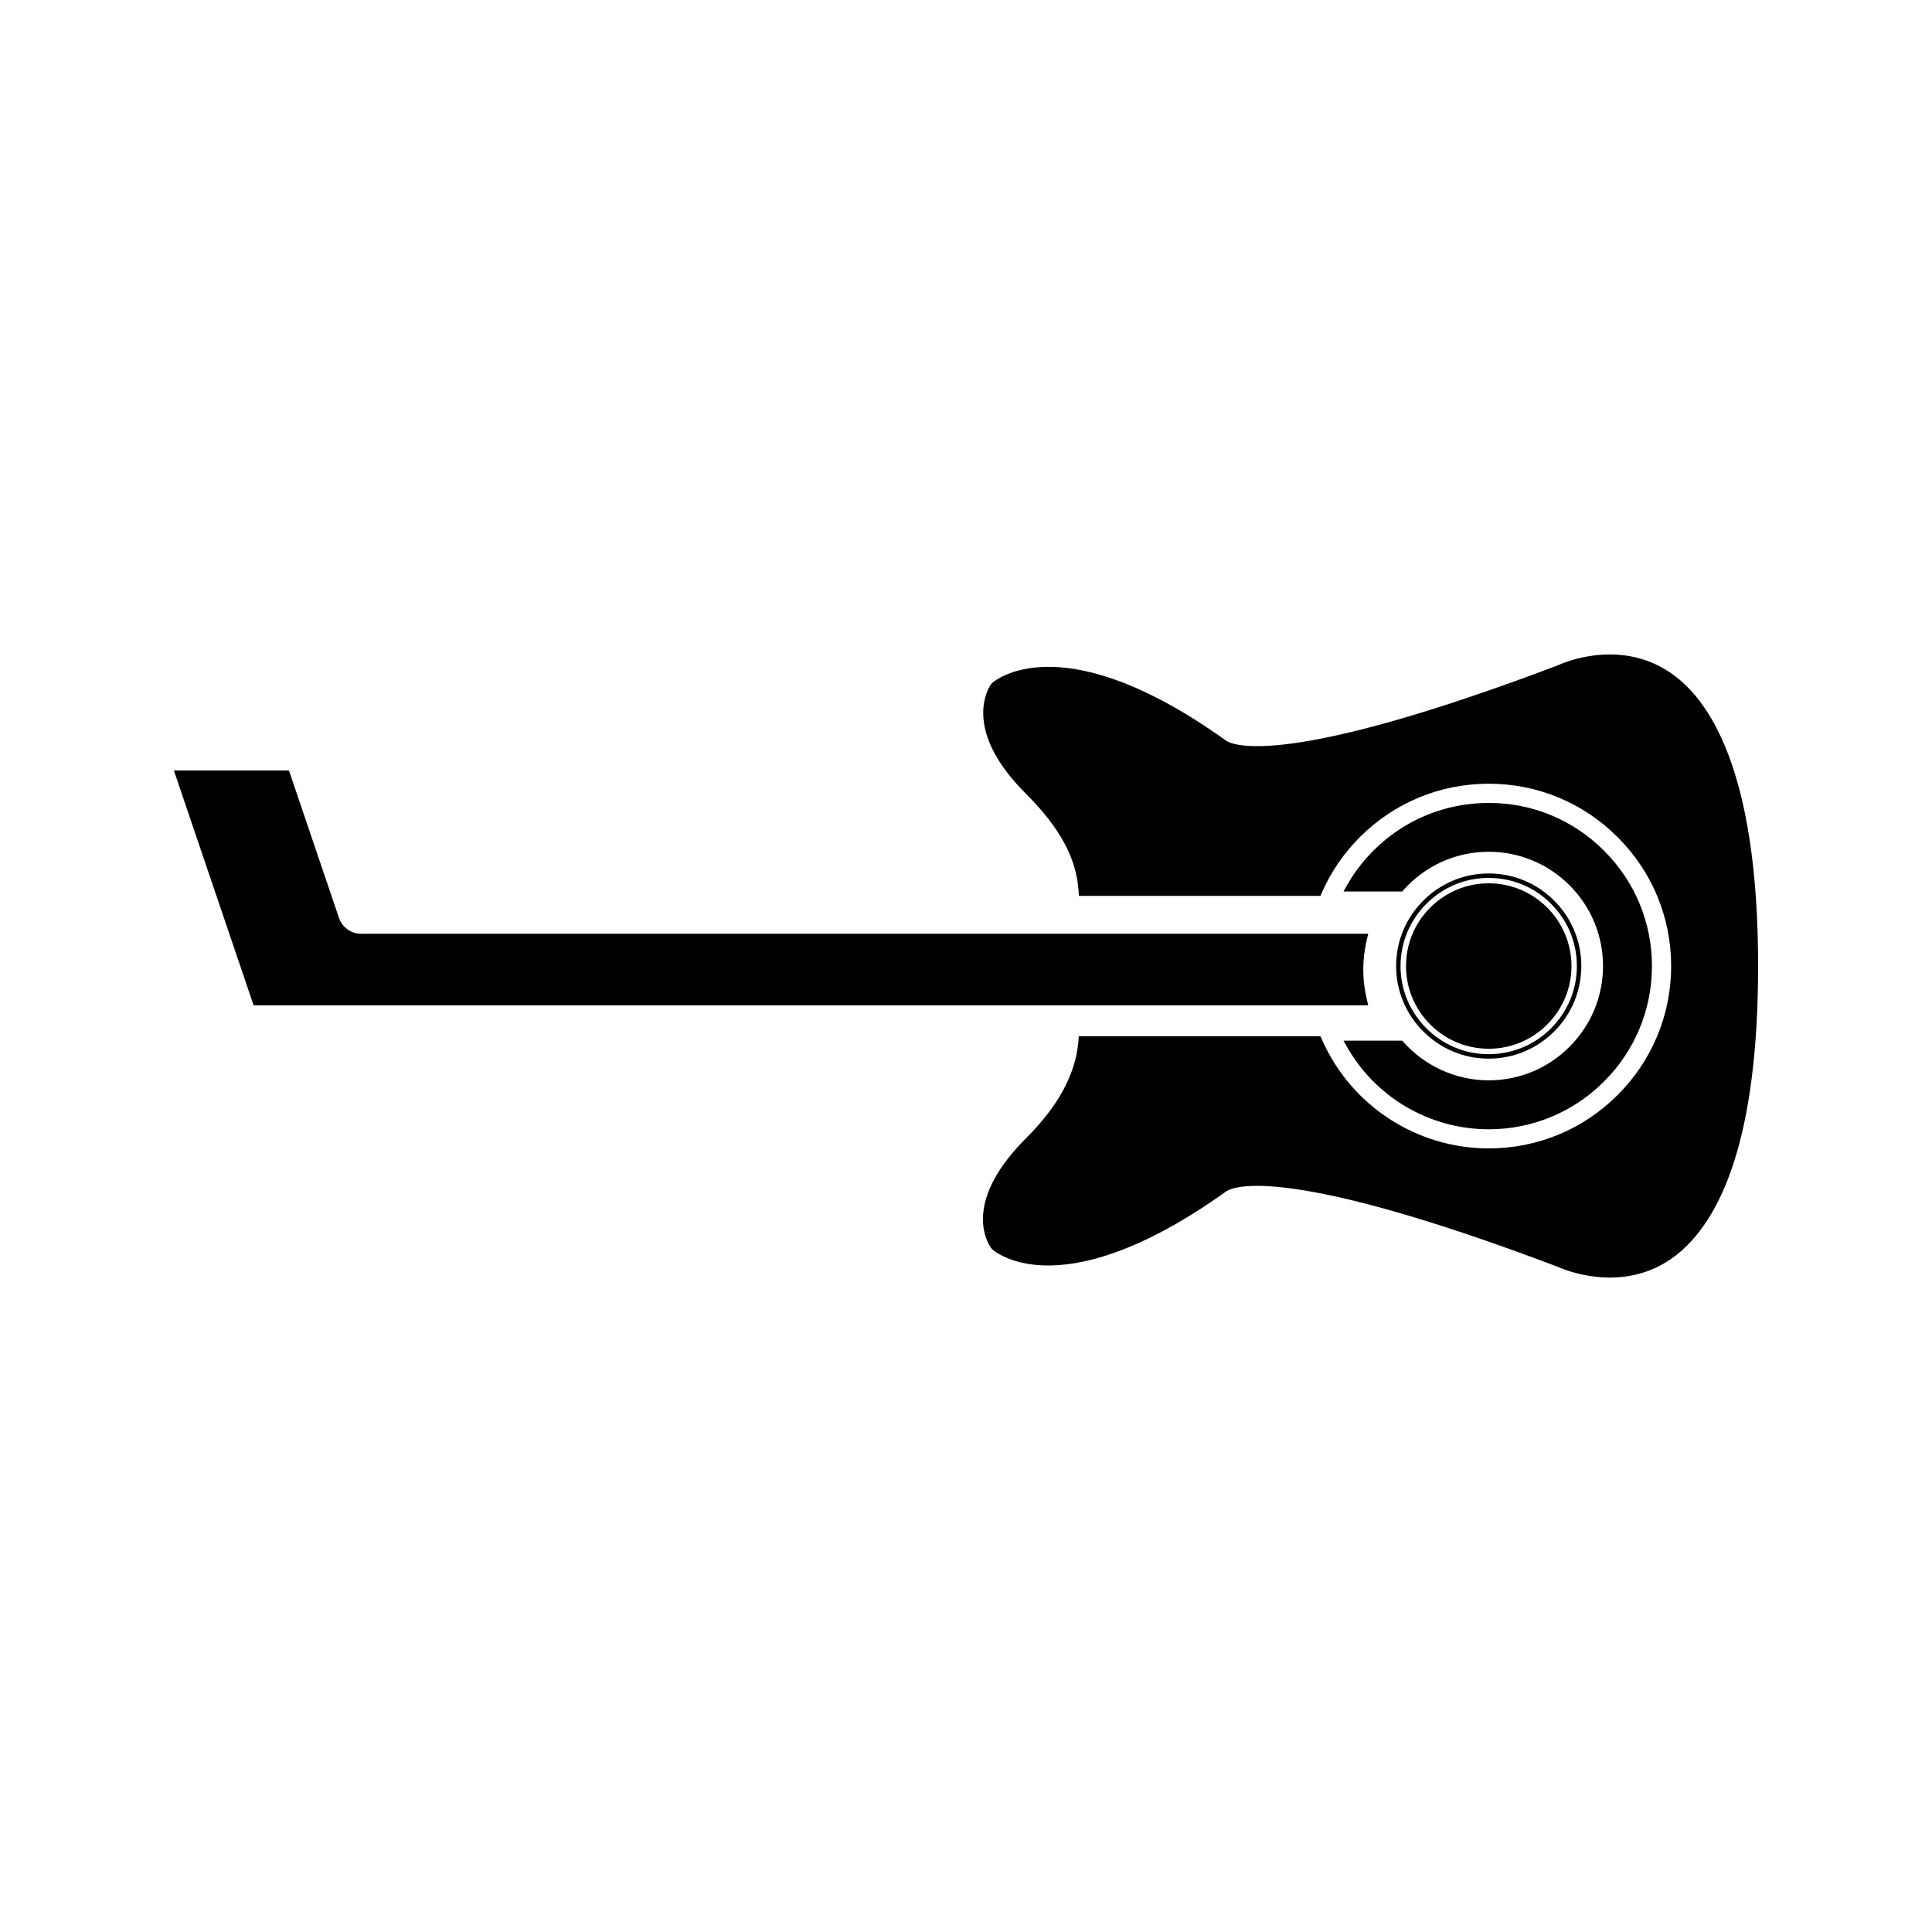
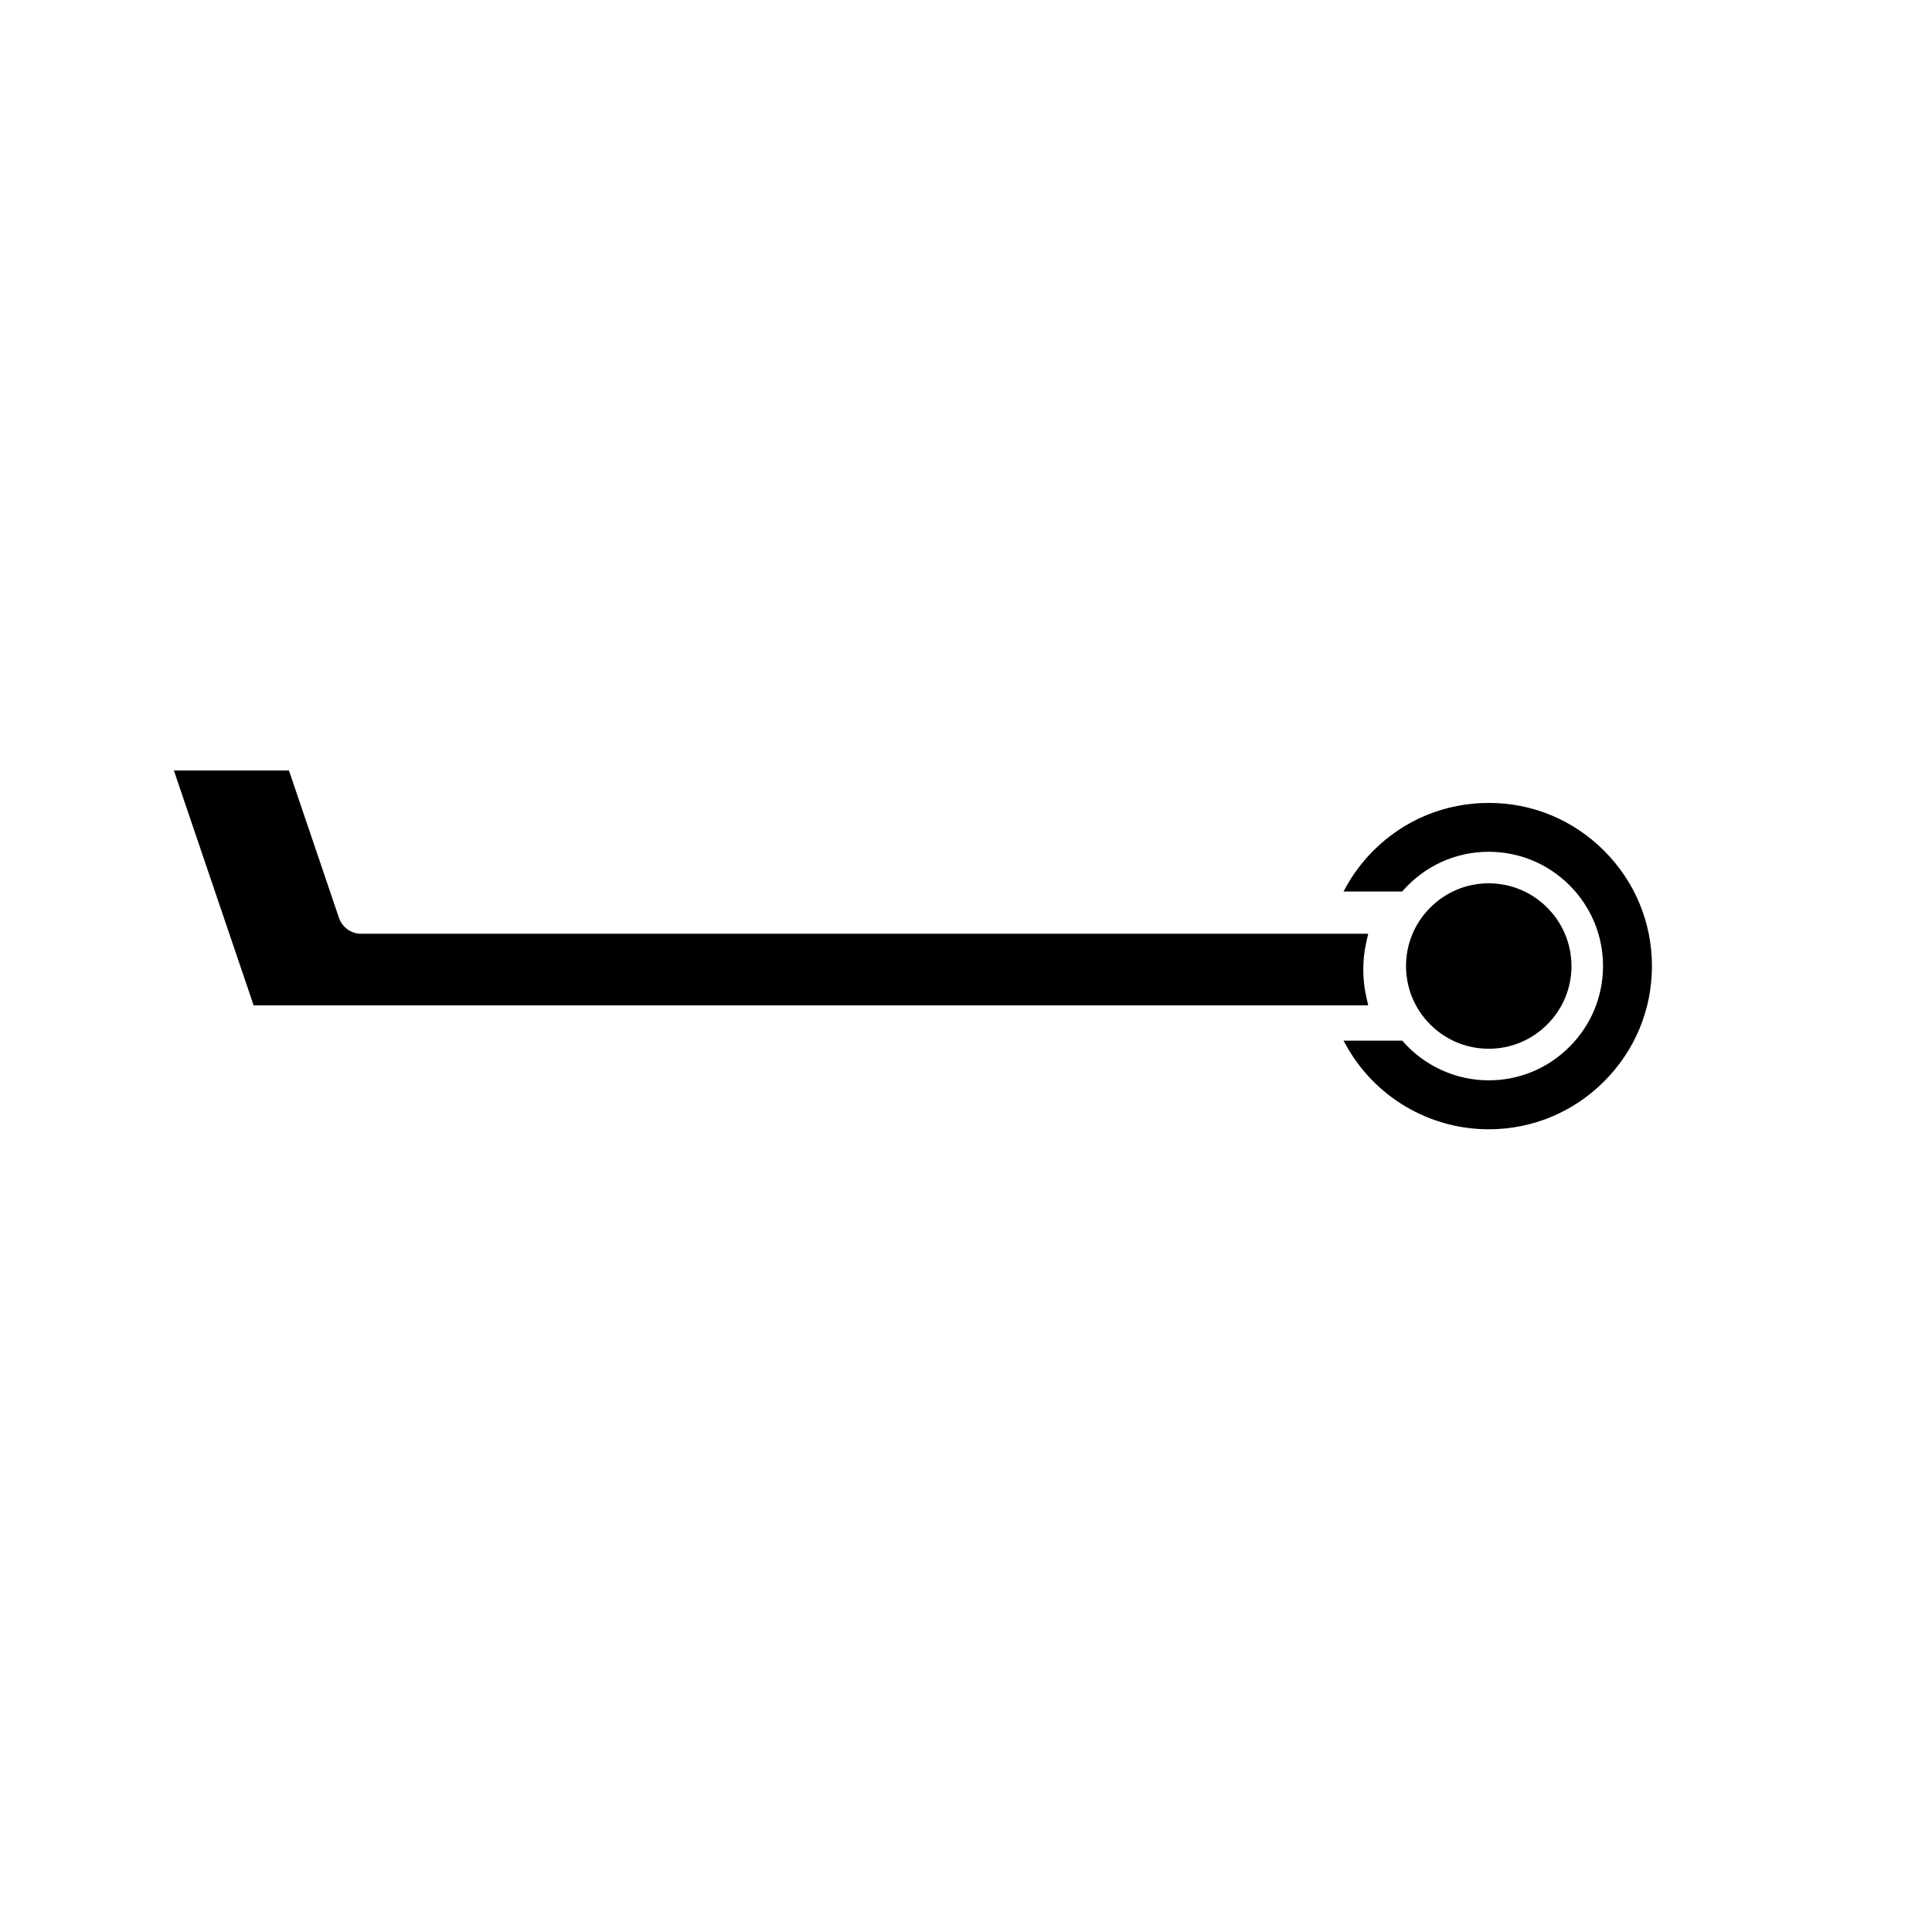
<svg xmlns="http://www.w3.org/2000/svg" fill="#000000" width="800px" height="800px" version="1.1" viewBox="144 144 512 512">
  <g>
-     <path d="m585.91 321.78c-13.32-8.43-27.688-2.121-29.238-1.395-70.98 26.863-85.523 21.316-87.688 19.941-41.938-30.086-60.027-17.031-62.02-15.371l-0.371 0.43c-0.477 0.699-2.027 3.301-2.027 7.531 0.012 6.75 3.84 13.992 11.41 21.527 8.812 8.82 13.215 16.879 13.832 25.363l0.121 1.605 63.625 0.012 0.379-0.004 0.445-1.035c2.418-5.434 5.777-10.316 9.973-14.52 9.141-9.137 21.285-14.176 34.188-14.168 12.895-0.012 25.027 5.027 34.16 14.164 9.148 9.141 14.176 21.27 14.176 34.164 0 12.883-5.039 25.016-14.176 34.152-9.133 9.137-21.266 14.164-34.16 14.164-19.07 0-36.41-11.262-44.145-28.703l-0.477-1.023-64.016-0.004-0.133 1.574c-0.805 8.613-5.332 16.914-13.801 25.402-7.609 7.606-11.473 14.863-11.473 21.539 0 4.137 1.527 6.723 2.231 7.711l0.34 0.348 0.027 0.027c1.145 0.93 5.516 3.953 13.887 4.144 9.094 0.227 24.812-3.012 48.066-19.695 2.18-1.375 16.68-6.863 87.754 20.047 1.602 0.73 15.961 6.856 29.117-1.453 1.82-1.156 3.574-2.57 5.207-4.203 12.469-12.496 18.793-37.398 18.793-74.047 0-52.113-13.055-71.305-24.008-78.227z" />
    <path d="m500.52 420.63c7.566 13.965 22.152 22.641 38.016 22.641 11.531 0 22.383-4.504 30.562-12.68 8.184-8.184 12.684-19.035 12.684-30.57 0-11.535-4.504-22.395-12.684-30.57-8.176-8.176-19.023-12.68-30.555-12.668-11.555-0.012-22.426 4.481-30.59 12.652-2.945 2.945-5.453 6.305-7.438 9.973l-0.469 0.844h15.559l0.164-0.199c5.879-6.648 14.031-10.312 22.75-10.324 8.082 0.004 15.688 3.152 21.422 8.879 5.719 5.727 8.871 13.328 8.879 21.402-0.012 8.078-3.164 15.676-8.891 21.402-5.727 5.731-13.328 8.887-21.402 8.887-8.676 0-16.973-3.762-22.75-10.324l-0.164-0.188h-15.57z" />
    <path d="m506.59 410.41-0.539-2.367c-1.027-4.648-1.027-9.574 0-14.211l0.539-2.379h-266.89c-2.66 0-5.012-1.691-5.867-4.203l-13.258-39.062h-30.496l21.129 62.23 294.64-0.004z" />
    <path d="m538.52 421.93c5.863 0 11.367-2.289 15.508-6.43 4.144-4.141 6.43-9.641 6.43-15.488-0.012-12.082-9.844-21.922-21.938-21.926-5.848 0-11.34 2.289-15.488 6.434-4.141 4.141-6.422 9.645-6.422 15.504 0.012 5.84 2.281 11.348 6.422 15.488 4.148 4.137 9.645 6.418 15.488 6.418z" />
-     <path d="m538.52 424.55c6.543-0.004 12.711-2.555 17.34-7.191l0.012-0.004c4.644-4.641 7.191-10.805 7.191-17.34 0-6.551-2.547-12.707-7.191-17.344-4.641-4.633-10.805-7.191-17.352-7.191-6.527 0-12.695 2.551-17.336 7.191-4.644 4.641-7.195 10.797-7.195 17.34s2.551 12.699 7.207 17.344c4.633 4.629 10.785 7.195 17.324 7.195zm-16.5-41.051c4.426-4.418 10.281-6.844 16.5-6.844 6.234 0 12.102 2.426 16.512 6.844 4.426 4.418 6.856 10.281 6.856 16.516 0 6.231-2.43 12.086-6.856 16.512-4.426 4.414-10.281 6.844-16.512 6.844-6.219 0-12.074-2.434-16.5-6.844-4.426-4.43-6.863-10.285-6.863-16.512 0.016-6.231 2.445-12.098 6.863-16.516z" />
  </g>
</svg>